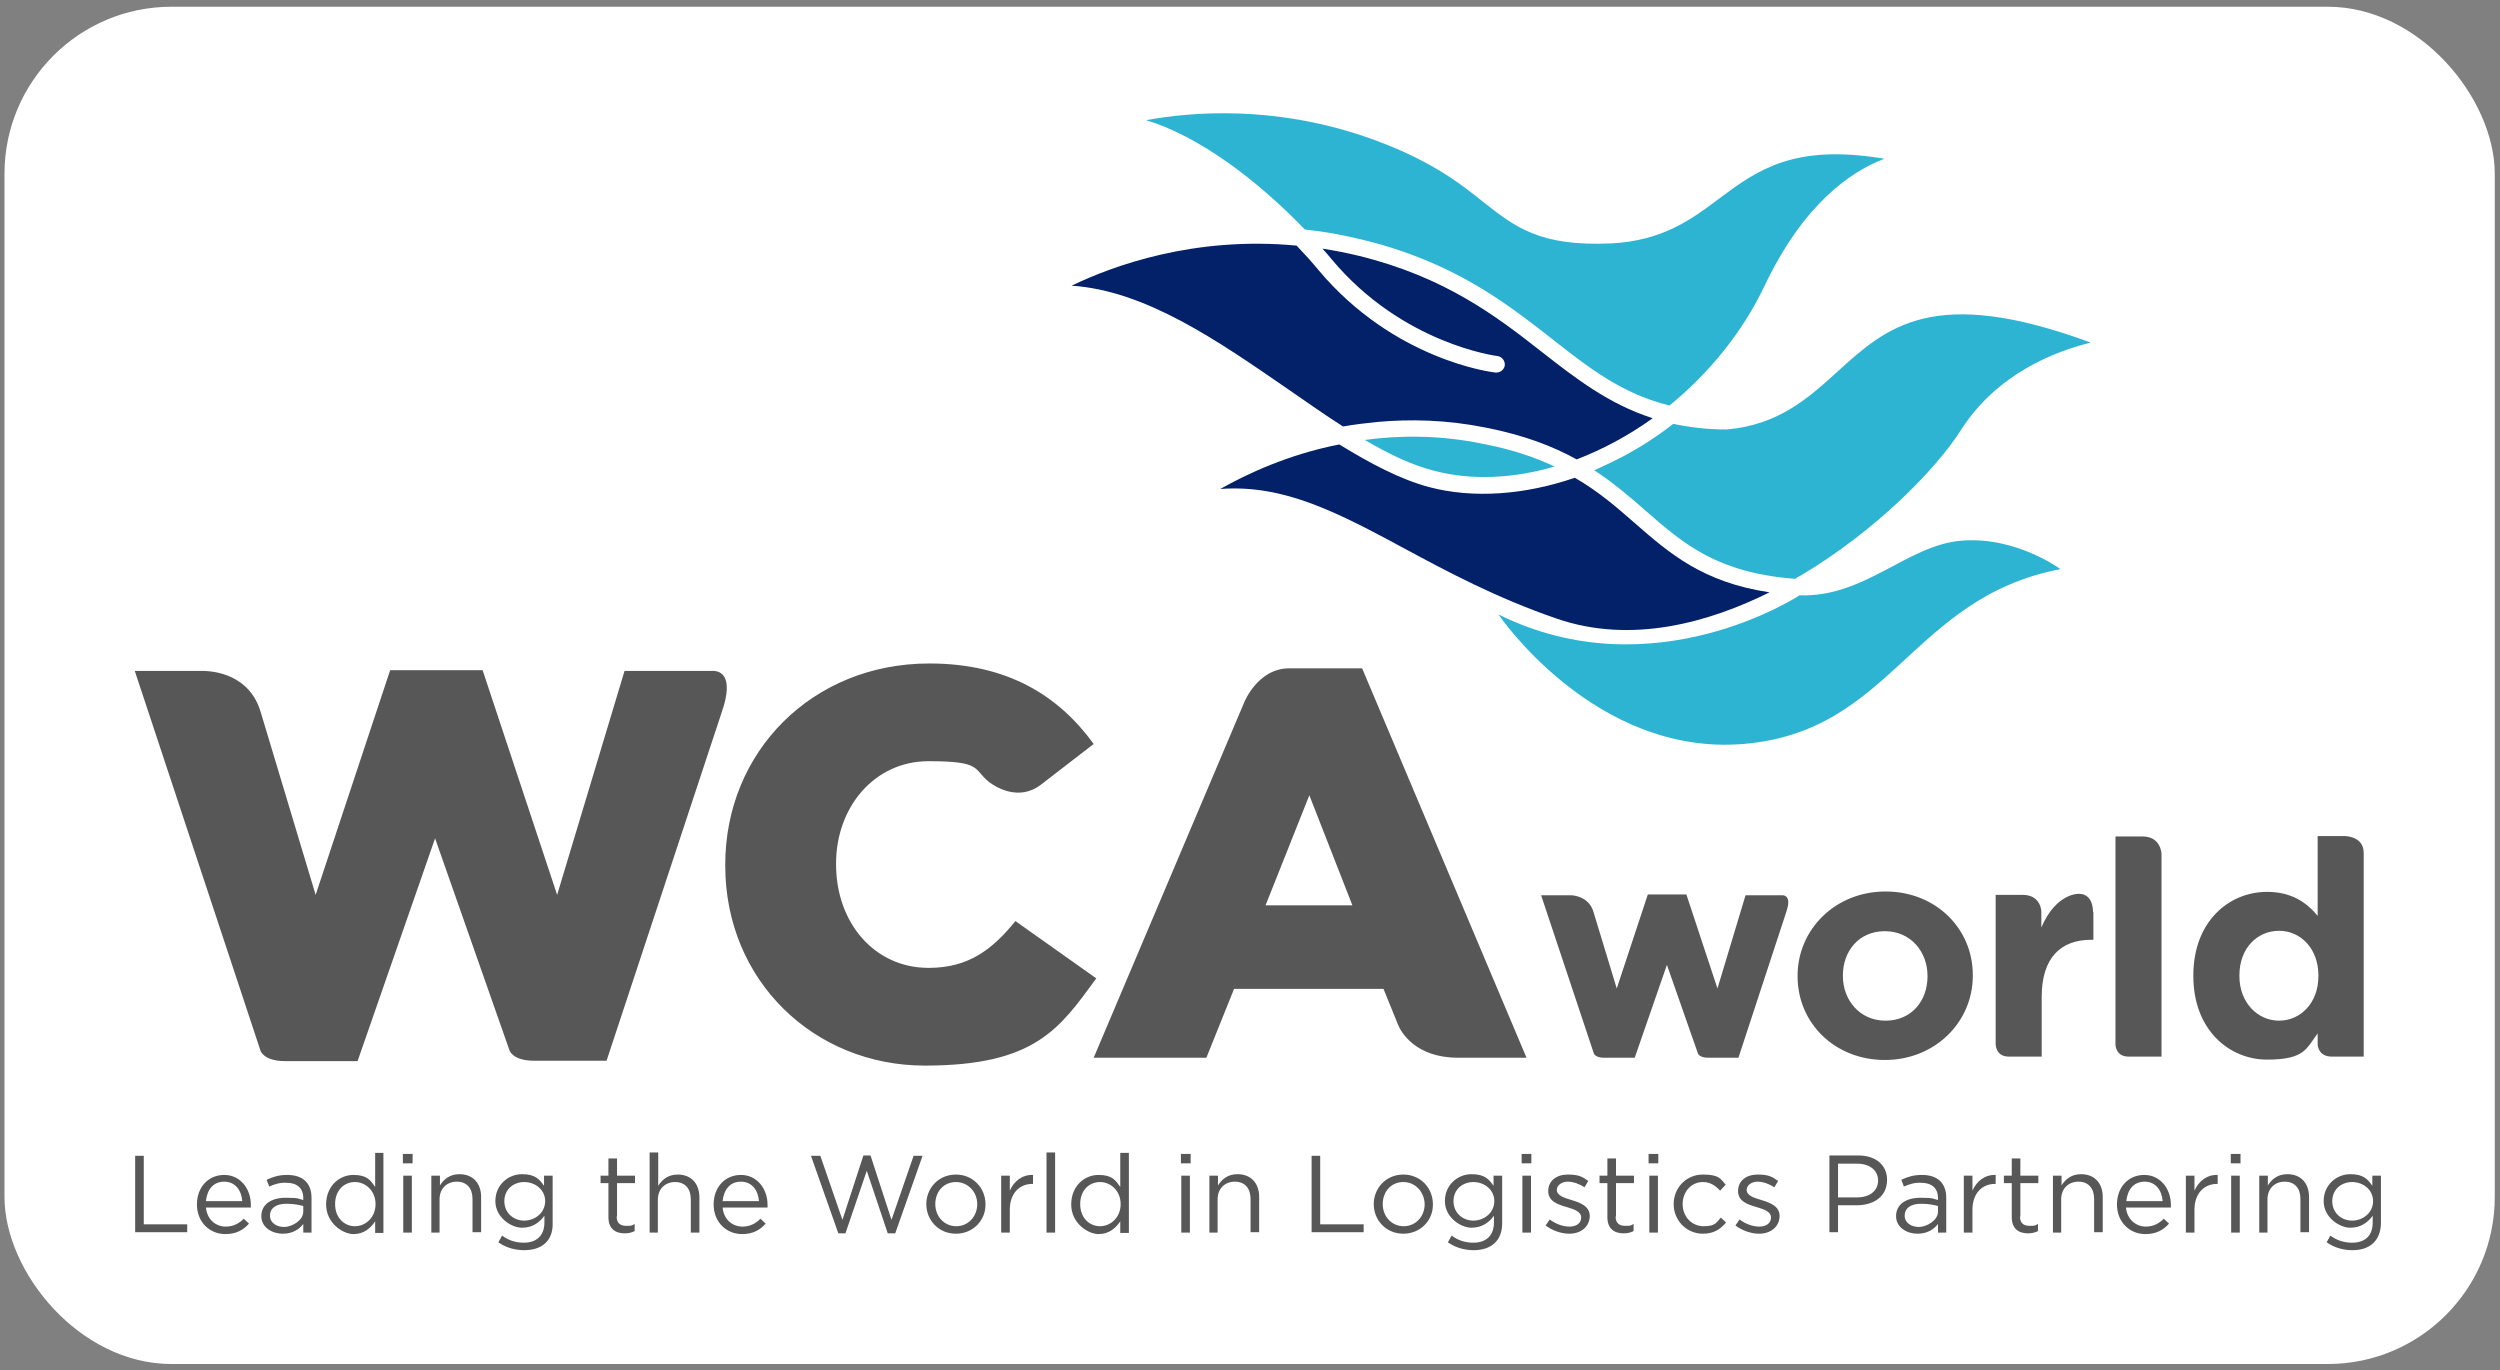
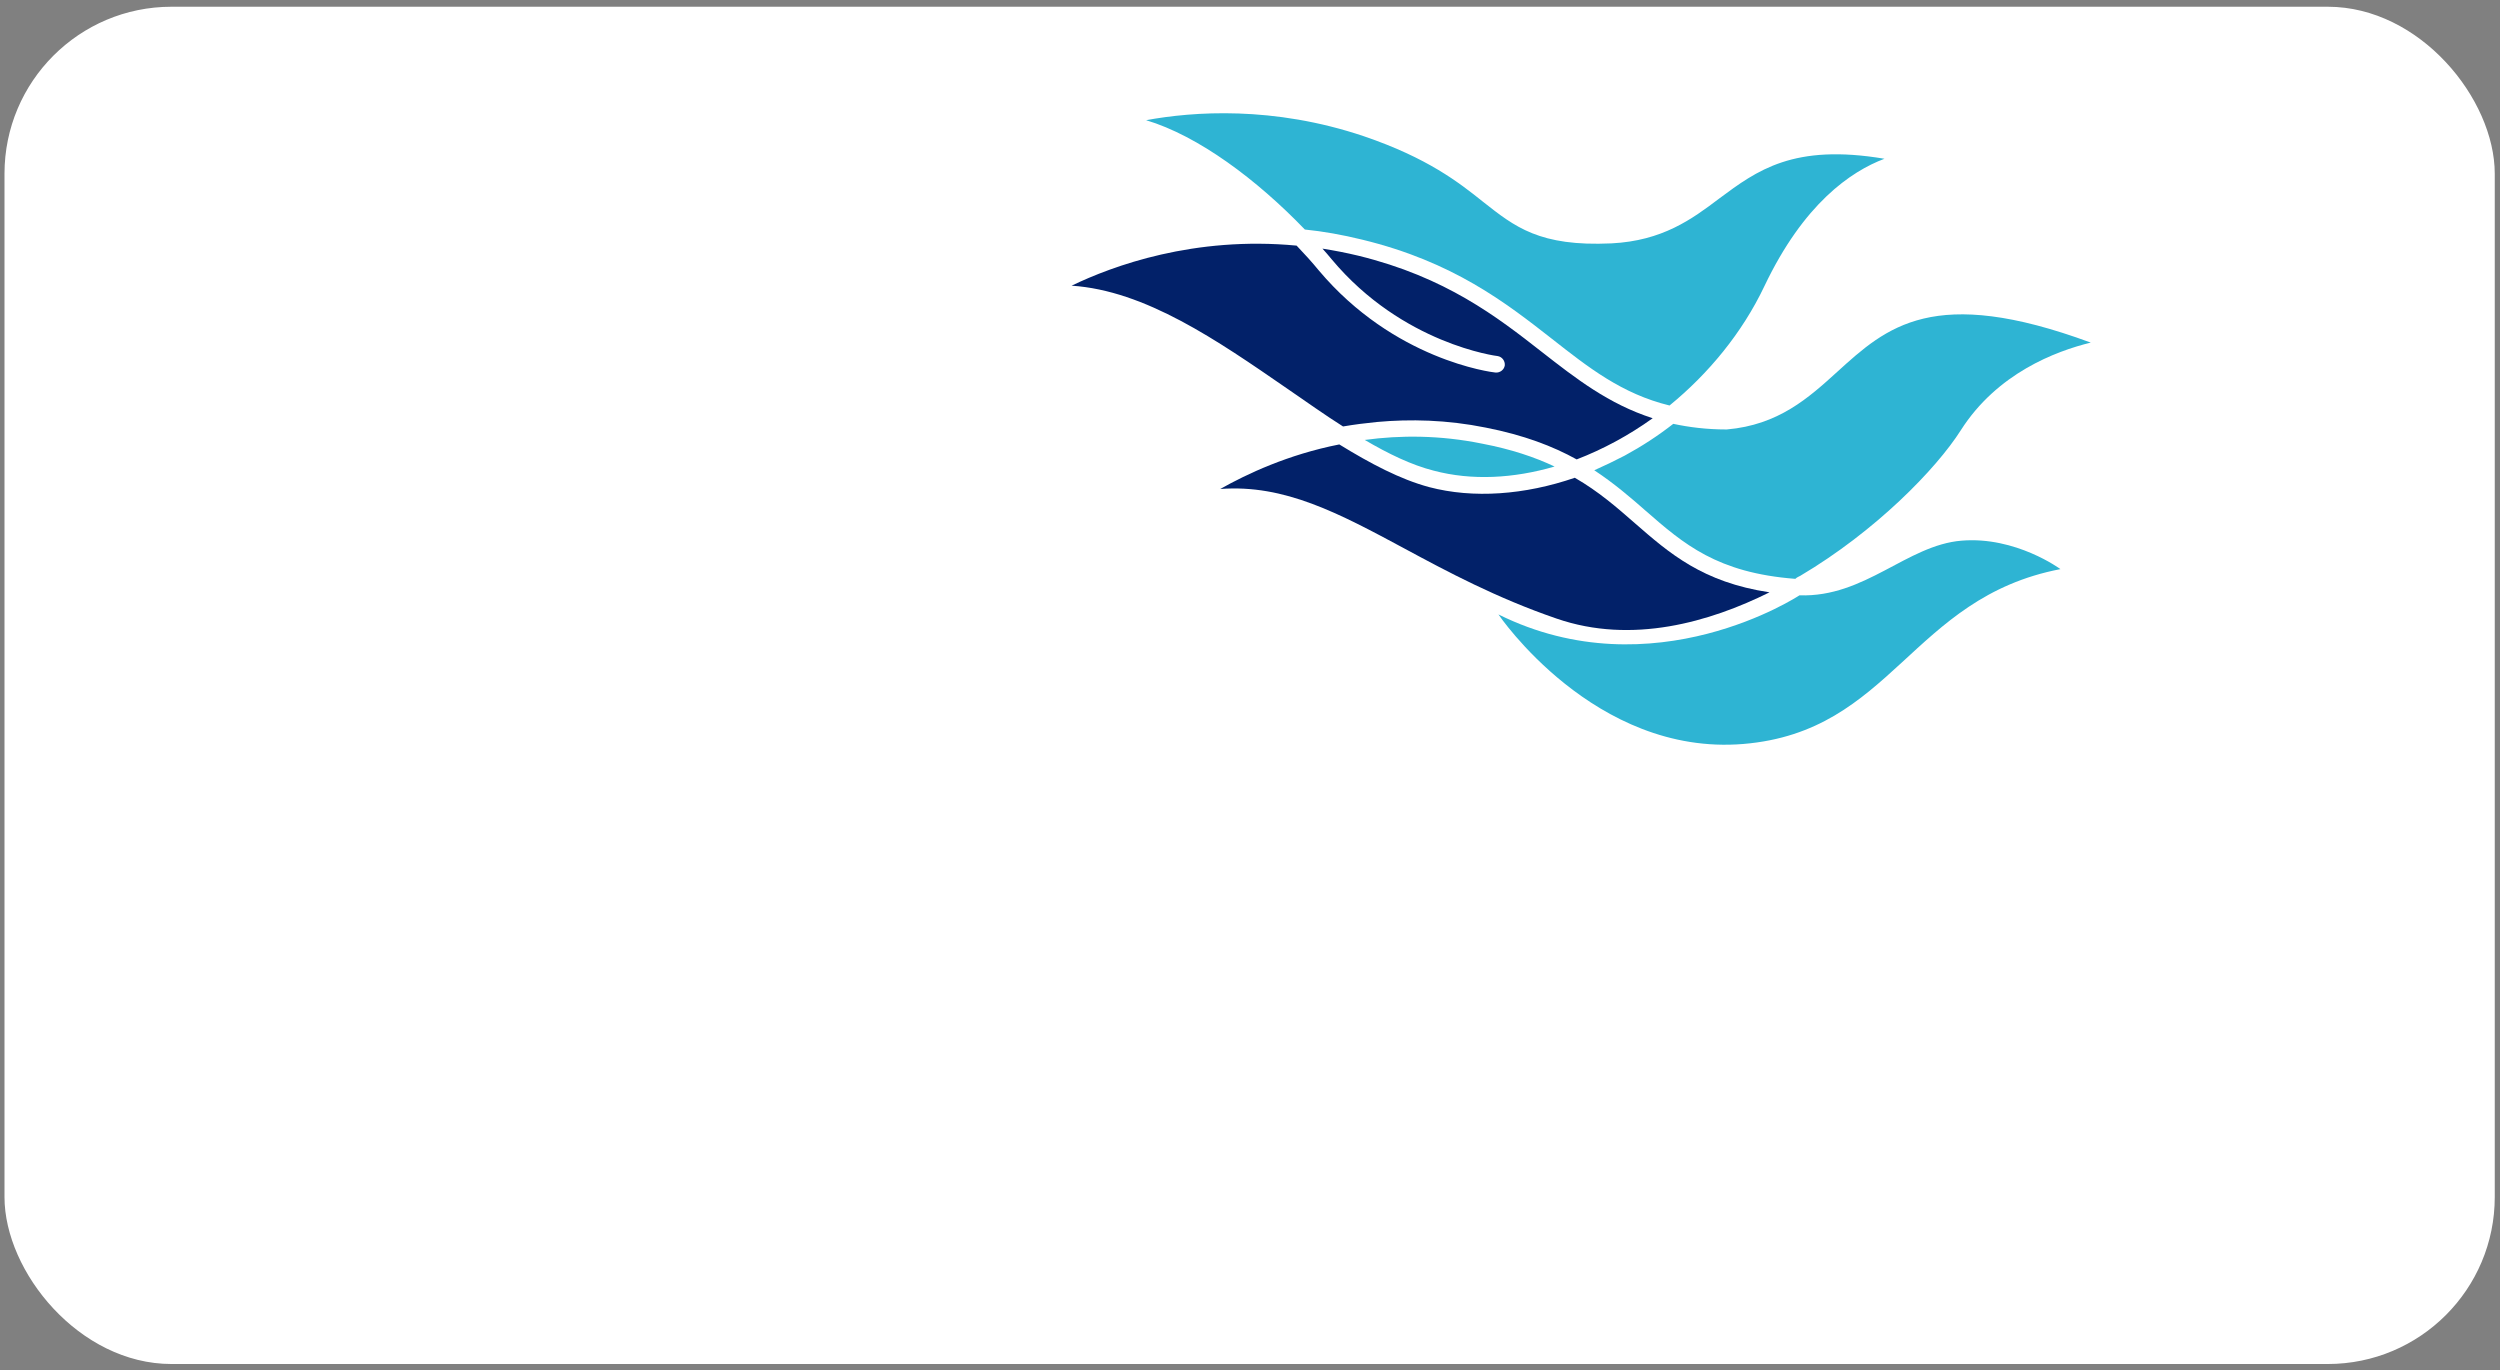
<svg xmlns="http://www.w3.org/2000/svg" id="layer" version="1.1" viewBox="0 0 667.7 366">
  <rect x="0" y="0" width="667.7" height="366" fill="#808080" stroke="none" />
  <defs>
    <style>
      .cls-1 {
        fill: #022169;
      }

      .cls-1, .cls-2, .cls-3, .cls-4 {
        stroke-width: 0px;
      }

      .cls-2 {
        fill: #575757;
      }

      .cls-3 {
        fill: #fff;
      }

      .cls-4 {
        fill: #2eb4d3;
      }
    </style>
  </defs>
  <rect class="cls-3" x="1.2" y="1.8" width="665.1" height="362.5" rx="44.6" ry="44.6" />
-   <path class="cls-2" d="M464.3,282.5h-8.1c-2.3,0-2.7-1.1-2.7-1.1h0l-8.3-23.7-8.6,24.8h-8.2c-2.3,0-2.7-1.1-2.7-1.1l-14.1-42.3h7.8c1,0,5,.4,6.2,4.5l6.2,20.4,8.3-25.1h10.3l8.3,25.1,7.5-24.9h10c.7.1,2.2.6.9,4.4l-12.8,39ZM480.1,260.8c0,12.4,9.9,22.3,23.3,22.3s23.5-10.1,23.5-22.5v-.2c0-12.4-9.9-22.3-23.3-22.3s-23.5,10.1-23.5,22.5v.2M514.8,260.8c0,6.4-4.2,11.8-11.2,11.8s-11.4-5.6-11.4-11.9v-.2c0-6.4,4.2-11.8,11.2-11.8s11.4,5.6,11.4,11.9v.2M559,243.6s.3-6.5-5.9-4.5c-3.7,1.4-6.1,4.5-7.9,8.6v-4.2s0-4.5-5-4.5h-7.2v39.9s0,3.3,3.5,3.3h8.8v-16c0-10.3,5-15.2,13.2-15.2h.6v-7.4M565,279s0,3.2,3.5,3.2h8.8v-54s0-4.8-5.1-4.8h-7.2v55.6M631.3,227.8c0-4.5-5-4.5-5-4.5h-7.3v21.3c-2.9-3.5-6.9-6.4-13.5-6.4-10.2,0-19.7,7.9-19.7,22.3v.2c0,14.4,9.6,22.3,19.7,22.3s10.5-3,13.5-7v2.9s0,3.3,3.8,3.3h8.5v-54.4M619.2,260.7c0,7.2-4.8,11.9-10.5,11.9s-10.6-4.8-10.6-11.9v-.2c0-7.3,4.8-11.9,10.6-11.9s10.5,4.8,10.5,11.9v.2M36.1,308.7h2.3v18.3h11.6v2.1h-13.9v-20.4ZM60.3,327.6c2.1,0,3.6-.9,4.8-2.1l1.4,1.3c-1.5,1.7-3.4,2.8-6.3,2.8-4.2,0-7.6-3.2-7.6-7.9s3.1-7.9,7.3-7.9,7.1,3.6,7.1,8v.7h-12c.3,3.2,2.6,5.1,5.3,5.1ZM64.7,320.8c-.2-2.8-1.8-5.2-4.8-5.2s-4.6,2.2-4.9,5.2h9.7ZM71.9,316.9l-.7-1.8c1.7-.8,3.3-1.3,5.5-1.3,4.1,0,6.5,2.1,6.5,6.1v9.3h-2.2v-2.3c-1.1,1.4-2.8,2.6-5.5,2.6s-5.7-1.6-5.7-4.7,2.6-4.9,6.5-4.9,3.3.3,4.7.6v-.5c0-2.7-1.7-4.1-4.5-4.1-1.8-.1-3.2.4-4.6,1ZM72.1,324.7c0,1.9,1.8,3,3.8,3s5.1-1.7,5.1-4.1v-1.5c-1.1-.3-2.6-.6-4.5-.6-2.8,0-4.4,1.2-4.4,3.2ZM100.2,329.2v-3c-1.2,1.8-3,3.4-5.8,3.4s-7.3-2.9-7.3-7.9,3.6-7.9,7.3-7.9,4.6,1.5,5.8,3.2v-9.1h2.2v21.4h-2.2ZM94.8,315.7c-2.9,0-5.3,2.2-5.3,5.9s2.5,5.9,5.3,5.9,5.5-2.3,5.5-5.9-2.7-5.9-5.5-5.9ZM107.6,310.7v-2.5h2.6v2.5h-2.6ZM107.7,329.2v-15.2h2.3v15.2h-2.3ZM117.5,329.2h-2.3v-15.2h2.3v2.6c1-1.6,2.6-3,5.2-3,3.7,0,5.8,2.5,5.8,6.1v9.4h-2.3v-8.9c0-2.8-1.5-4.6-4.2-4.6s-4.6,1.9-4.6,4.7v8.9h0ZM140,333.9c-2.5,0-4.9-.7-6.9-2.1l1-1.8c1.7,1.3,3.7,1.9,5.8,1.9,3.3,0,5.5-1.8,5.5-5.4v-1.8c-1.3,1.8-3.2,3.2-6,3.2s-7.1-2.7-7.1-7.1,3.5-7.2,7.1-7.2,4.7,1.4,5.9,3.1v-2.7h2.3v12.5c.2,4.9-2.9,7.4-7.6,7.4ZM140,315.7c-2.9,0-5.3,2-5.3,5.1s2.4,5.2,5.3,5.2,5.6-2.1,5.6-5.2-2.7-5.1-5.6-5.1ZM164.7,324.9c0,1.8,1,2.5,2.6,2.5s1.4-.1,2.2-.5v1.9c-.8.4-1.6.6-2.7.6-2.4,0-4.3-1.2-4.3-4.3v-9.1h-2.1v-2h2.1v-4.6h2.3v4.6h4.8v2h-4.8v8.9h-.1ZM175.8,329.2h-2.3v-21.4h2.3v8.9c1-1.6,2.6-3,5.2-3,3.7,0,5.8,2.5,5.8,6.1v9.4h-2.3v-8.9c0-2.8-1.5-4.6-4.2-4.6s-4.6,1.9-4.6,4.7v8.8h.1ZM198.3,327.6c2.1,0,3.6-.9,4.8-2.1l1.4,1.3c-1.5,1.7-3.4,2.8-6.3,2.8-4.2,0-7.6-3.2-7.6-7.9s3.1-7.9,7.3-7.9,7.1,3.6,7.1,8v.7h-12c.3,3.2,2.6,5.1,5.3,5.1ZM202.7,320.8c-.2-2.8-1.8-5.2-4.8-5.2s-4.6,2.2-4.9,5.2h9.7ZM230.6,308.6h1.9l5.6,17.2,5.9-17.1h2.4l-7.3,20.7h-2l-5.6-16.7-5.7,16.7h-1.9l-7.3-20.7h2.5l5.9,17.1,5.6-17.2ZM255.3,329.5c-4.6,0-7.9-3.6-7.9-7.9s3.3-7.9,7.9-7.9,7.9,3.6,7.9,7.9c.1,4.3-3.3,7.9-7.9,7.9ZM255.3,315.7c-3.3,0-5.5,2.6-5.5,5.9s2.4,5.9,5.6,5.9,5.6-2.6,5.6-5.9-2.5-5.9-5.7-5.9ZM269.7,329.2h-2.3v-15.2h2.3v4c1.1-2.5,3.3-4.3,6.2-4.2v2.4h-.2c-3.3,0-6,2.4-6,6.9v6.1h0ZM279.5,329.2v-21.4h2.3v21.4h-2.3ZM299.2,329.2v-3c-1.2,1.8-3,3.4-5.8,3.4s-7.3-2.9-7.3-7.9,3.6-7.9,7.3-7.9,4.6,1.5,5.8,3.2v-9.1h2.3v21.4h-2.3ZM293.8,315.7c-2.9,0-5.3,2.2-5.3,5.9s2.5,5.9,5.3,5.9,5.5-2.3,5.5-5.9-2.7-5.9-5.5-5.9ZM315.4,310.7v-2.5h2.6v2.5h-2.6ZM315.5,329.2v-15.2h2.3v15.2h-2.3ZM325.3,329.2h-2.3v-15.2h2.3v2.6c1-1.6,2.6-3,5.2-3,3.7,0,5.8,2.5,5.8,6.1v9.4h-2.3v-8.9c0-2.8-1.5-4.6-4.2-4.6s-4.6,1.9-4.6,4.7v8.9h.1ZM350.3,308.7h2.3v18.3h11.6v2.1h-13.9v-20.4ZM374.8,329.5c-4.6,0-7.9-3.6-7.9-7.9s3.3-7.9,7.9-7.9,7.9,3.6,7.9,7.9c.1,4.3-3.3,7.9-7.9,7.9ZM374.8,315.7c-3.3,0-5.5,2.6-5.5,5.9s2.4,5.9,5.6,5.9,5.6-2.6,5.6-5.9c-.1-3.3-2.5-5.9-5.7-5.9ZM393.6,333.9c-2.5,0-4.9-.7-6.9-2.1l1-1.8c1.7,1.3,3.7,1.9,5.8,1.9,3.3,0,5.5-1.8,5.5-5.4v-1.8c-1.3,1.8-3.2,3.2-6,3.2s-7.1-2.7-7.1-7.1,3.5-7.2,7.1-7.2,4.7,1.4,5.9,3.1v-2.7h2.3v12.5c.1,4.9-3,7.4-7.6,7.4ZM393.5,315.7c-2.9,0-5.3,2-5.3,5.1s2.4,5.2,5.3,5.2,5.6-2.1,5.6-5.2-2.7-5.1-5.6-5.1ZM406.4,310.7v-2.5h2.6v2.5h-2.6ZM406.6,329.2v-15.2h2.3v15.2h-2.3ZM419.1,329.5c-2.2,0-4.6-.9-6.3-2.2l1.1-1.6c1.6,1.2,3.5,1.9,5.3,1.9s3.1-.9,3.1-2.4h0c0-1.6-1.8-2.2-3.8-2.8-2.4-.7-5-1.5-5-4.3h0c0-2.7,2.2-4.4,5.2-4.4s3.9.6,5.5,1.7l-1,1.7c-1.4-.9-3-1.5-4.5-1.5s-2.9.9-2.9,2.2h0c0,1.5,1.9,2.1,3.9,2.7,2.3.7,4.9,1.6,4.9,4.3h0c-.1,3-2.5,4.7-5.5,4.7ZM431.5,324.9c0,1.8,1,2.5,2.6,2.5s1.4-.1,2.2-.5v1.9c-.8.4-1.6.6-2.7.6-2.4,0-4.3-1.2-4.3-4.3v-9.1h-2.1v-2h2.1v-4.6h2.3v4.6h4.8v2h-4.8v8.9h-.1ZM440.3,310.7v-2.5h2.6v2.5h-2.6ZM440.5,329.2v-15.2h2.3v15.2h-2.3ZM454.8,329.5c-4.4,0-7.8-3.6-7.8-7.9s3.3-7.9,7.8-7.9,4.7,1.2,6.1,2.7l-1.5,1.6c-1.2-1.3-2.6-2.3-4.6-2.3-3.1,0-5.4,2.6-5.4,5.9s2.4,5.9,5.6,5.9,3.4-1,4.6-2.3l1.4,1.3c-1.5,1.8-3.3,3-6.2,3ZM469.8,329.5c-2.2,0-4.6-.9-6.3-2.2l1.1-1.6c1.6,1.2,3.5,1.9,5.3,1.9s3.1-.9,3.1-2.4h0c0-1.6-1.8-2.2-3.8-2.8-2.4-.7-5-1.5-5-4.3h0c0-2.7,2.2-4.4,5.2-4.4s3.9.6,5.5,1.7l-1,1.7c-1.4-.9-3-1.5-4.5-1.5s-2.9.9-2.9,2.2h0c0,1.5,1.9,2.1,3.9,2.7,2.3.7,4.9,1.6,4.9,4.3h0c-.1,3-2.5,4.7-5.5,4.7ZM495.9,321.9h-5v7.2h-2.3v-20.5h7.7c4.6,0,7.7,2.5,7.7,6.5,0,4.6-3.7,6.8-8.1,6.8ZM496.1,310.8h-5.2v9h5.1c3.4,0,5.6-1.8,5.6-4.5s-2.2-4.5-5.5-4.5ZM508.5,316.9l-.7-1.8c1.7-.8,3.3-1.3,5.5-1.3,4.1,0,6.5,2.1,6.5,6.1v9.3h-2.2v-2.3c-1.1,1.4-2.8,2.6-5.5,2.6s-5.7-1.6-5.7-4.7,2.6-4.9,6.5-4.9,3.3.3,4.7.6v-.5c0-2.7-1.7-4.1-4.5-4.1-1.8-.1-3.2.4-4.6,1ZM508.7,324.7c0,1.9,1.8,3,3.8,3s5.1-1.7,5.1-4.1v-1.5c-1.1-.3-2.6-.6-4.5-.6-2.8,0-4.4,1.2-4.4,3.2ZM526.8,329.2h-2.3v-15.2h2.3v4c1.1-2.5,3.3-4.3,6.2-4.2v2.4h-.2c-3.3,0-6,2.4-6,6.9v6.1ZM539.5,324.9c0,1.8,1,2.5,2.6,2.5s1.4-.1,2.2-.5v1.9c-.8.4-1.6.6-2.7.6-2.4,0-4.3-1.2-4.3-4.3v-9.1h-2.1v-2h2.1v-4.6h2.3v4.6h4.8v2h-4.8v8.9h0ZM550.6,329.2h-2.3v-15.2h2.3v2.6c1-1.6,2.6-3,5.2-3,3.7,0,5.8,2.5,5.8,6.1v9.4h-2.3v-8.9c0-2.8-1.5-4.6-4.2-4.6s-4.6,1.9-4.6,4.7v8.9h0ZM573.1,327.6c2.1,0,3.6-.9,4.8-2.1l1.4,1.3c-1.5,1.7-3.4,2.8-6.3,2.8-4.2,0-7.6-3.2-7.6-7.9s3.1-7.9,7.3-7.9,7.1,3.6,7.1,8v.7h-12c.3,3.2,2.7,5.1,5.3,5.1ZM577.6,320.8c-.2-2.8-1.8-5.2-4.8-5.2s-4.6,2.2-4.9,5.2h9.7ZM586.1,329.2h-2.3v-15.2h2.3v4c1.1-2.5,3.3-4.3,6.2-4.2v2.4h-.2c-3.3,0-6,2.4-6,6.9v6.1ZM595.8,310.7v-2.5h2.6v2.5h-2.6ZM595.9,329.2v-15.2h2.3v15.2h-2.3ZM605.7,329.2h-2.3v-15.2h2.3v2.6c1-1.6,2.6-3,5.2-3,3.7,0,5.8,2.5,5.8,6.1v9.4h-2.3v-8.9c0-2.8-1.5-4.6-4.2-4.6s-4.6,1.9-4.6,4.7v8.9h0ZM628.3,333.9c-2.5,0-4.9-.7-6.9-2.1l1-1.8c1.7,1.3,3.7,1.9,5.8,1.9,3.4,0,5.5-1.8,5.5-5.4v-1.8c-1.3,1.8-3.2,3.2-6,3.2s-7.1-2.7-7.1-7.1,3.5-7.2,7.1-7.2,4.7,1.4,5.9,3.1v-2.7h2.3v12.5c0,4.9-3,7.4-7.6,7.4ZM628.2,315.7c-2.9,0-5.3,2-5.3,5.1s2.4,5.2,5.3,5.2,5.6-2.1,5.6-5.2c0-3.1-2.7-5.1-5.6-5.1ZM162,283.3h-19.4c-5.6,0-6.5-2.7-6.5-2.7h0l-19.9-56.7-20.7,59.5h-19.4c-5.6,0-6.5-2.7-6.5-2.7l-33.6-101.5h18.7c2.4.1,11.9.9,14.9,10.9l14.7,48.9,19.9-60h24.7l19.9,60,18-59.8h24c1.6.1,5.2,1.4,2.1,10.6l-30.9,93.5ZM407.7,282.5h-18.3c-11.3,0-15.2-6.8-16-8.8l-3.9-9.6h-39.9l-7.4,18.4h-30.1l40.2-94.9s3.6-9.1,12-9.1h19.5l43.9,104ZM361.2,241.8l-11.5-29.4-11.7,29.4h23.2ZM248,258.5c-14.5,0-24.7-12.1-24.7-27.6v-.3c0-15,10.2-27.3,24.7-27.3s11.8,2.1,16.2,5.6c1.6,1.2,7.9,5.3,13.9.6l14-10.8c-9.2-12.7-22.8-21.5-43.9-21.5-31.3,0-54.5,23.6-54.5,53.7v.3c0,30.8,23.8,53.4,53.3,53.4s36-9.9,45.8-23.3l-21.6-15.3c-6.1,7.5-12.4,12.5-23.2,12.5" />
  <path class="cls-1" d="M286.2,76.3c11-5.3,32.7-13.3,60.1-10.7,2.1,2.2,4.1,4.4,5.9,6.6,20.1,23.9,46.1,27.2,47.2,27.3,1.2.1,2.3-.7,2.5-1.9.1-1.2-.7-2.3-1.9-2.5-.2,0-25.4-3.2-44.3-25.8-.8-1-1.7-2-2.5-2.9,3.1.5,6.3,1.1,9.6,1.9,23.3,5.7,37,16.3,49,25.7,9.1,7.1,17.8,13.9,29.6,17.7-6.4,4.6-13.3,8.3-20.3,11-6.3-3.5-14.1-6.5-24.3-8.5-10.4-2.1-20.2-2.3-29-1.5-3.1.3-6.2.7-9.1,1.2-4.9-3.1-9.8-6.6-14.9-10.1-18.7-12.9-37.9-26.2-57.6-27.5M375.1,146.5c11.5,6.2,24.6,13.2,40.6,18.7,20.2,7,41,.9,56.9-7-17.9-2.7-26.7-10.4-36-18.5-4.8-4.2-9.6-8.4-16-12.1-13.4,4.6-27.1,5.6-38.9,2.5-7.8-2.1-15.7-6.3-24-11.4-13.7,2.7-24.7,7.9-31.8,11.9,17.2-1.3,31.7,6.5,49.2,15.9" />
  <path class="cls-4" d="M414.5,90.5c-12.4-9.7-26.4-20.6-50.7-26.5-5.3-1.3-10.4-2.2-15.3-2.7-12.8-13.3-28.4-25-42.4-29.2,12.5-2.3,33.9-3.9,58.2,4.3,17,5.8,25.3,12.3,31.8,17.5,8.5,6.7,15.1,12,34.3,11.1,13.6-.7,21.4-6.4,28.8-12,10.1-7.5,19.8-14.7,44.1-10.6-9,3.4-21.6,12-32.1,34.1-5.9,12.4-14.9,23.3-25.3,31.8-12.7-3.1-21.6-10.1-31.4-17.8M364.5,117.5c6.3,3.7,12.5,6.7,18.4,8.2,10.2,2.7,21.3,2.1,32.3-1.1-5.3-2.5-11.5-4.6-19.3-6.1-11.3-2.3-21.9-2.3-31.4-1M480.8,153.8c20.1-11.9,36.3-28.5,42.9-38.9,9.7-15.2,25.3-21.1,34.7-23.4-42-15.5-54.5-4.2-67.7,7.8-7.7,7-15.7,14.2-29.5,15.4h-.2c-5.2,0-9.9-.6-14.1-1.5-4.1,3.2-8.4,6-13,8.5-2.7,1.4-5.4,2.7-8.1,3.9,5.3,3.5,9.6,7.2,13.7,10.8,10.2,8.9,19.1,16.6,40,18.2.4-.4.9-.6,1.3-.8M400.2,164.1s25.6,37.9,65.4,34.6,44.7-39,84.7-46.7c0,0-11.9-8.8-26.4-7.6-14.6,1.2-25.8,15.2-43.3,14.6,0,0-38.9,25.7-80.4,5.1" />
</svg>